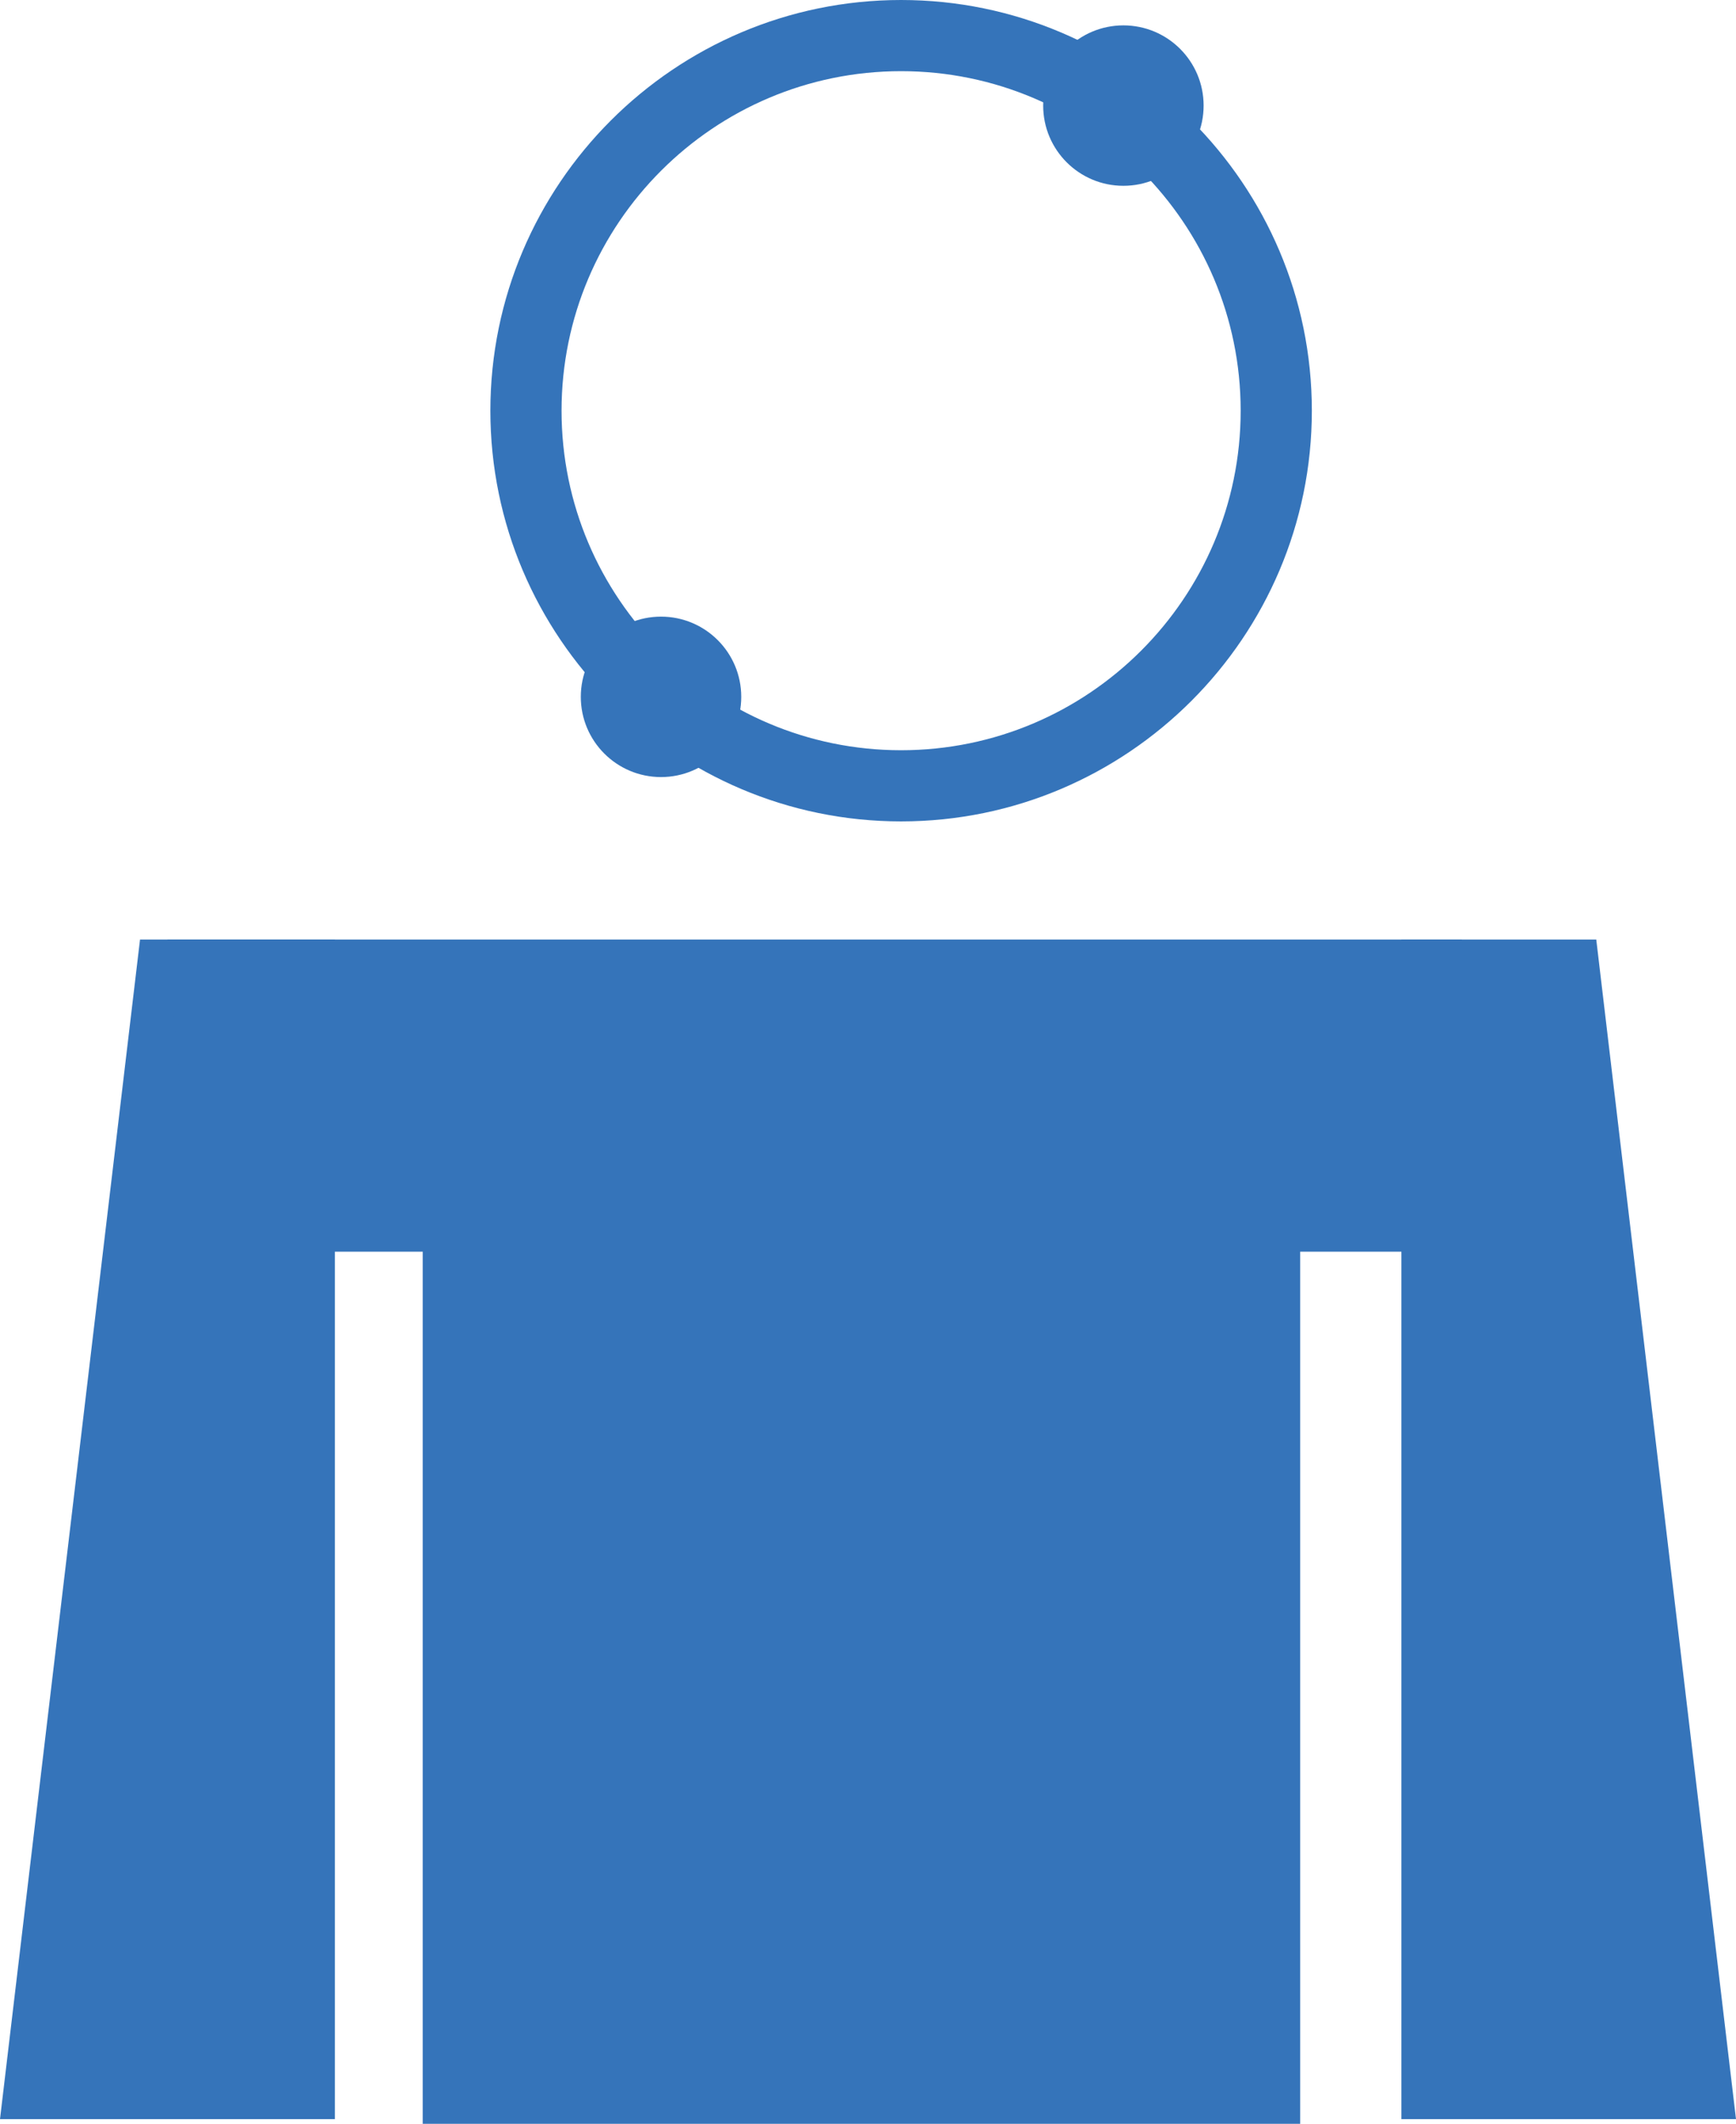
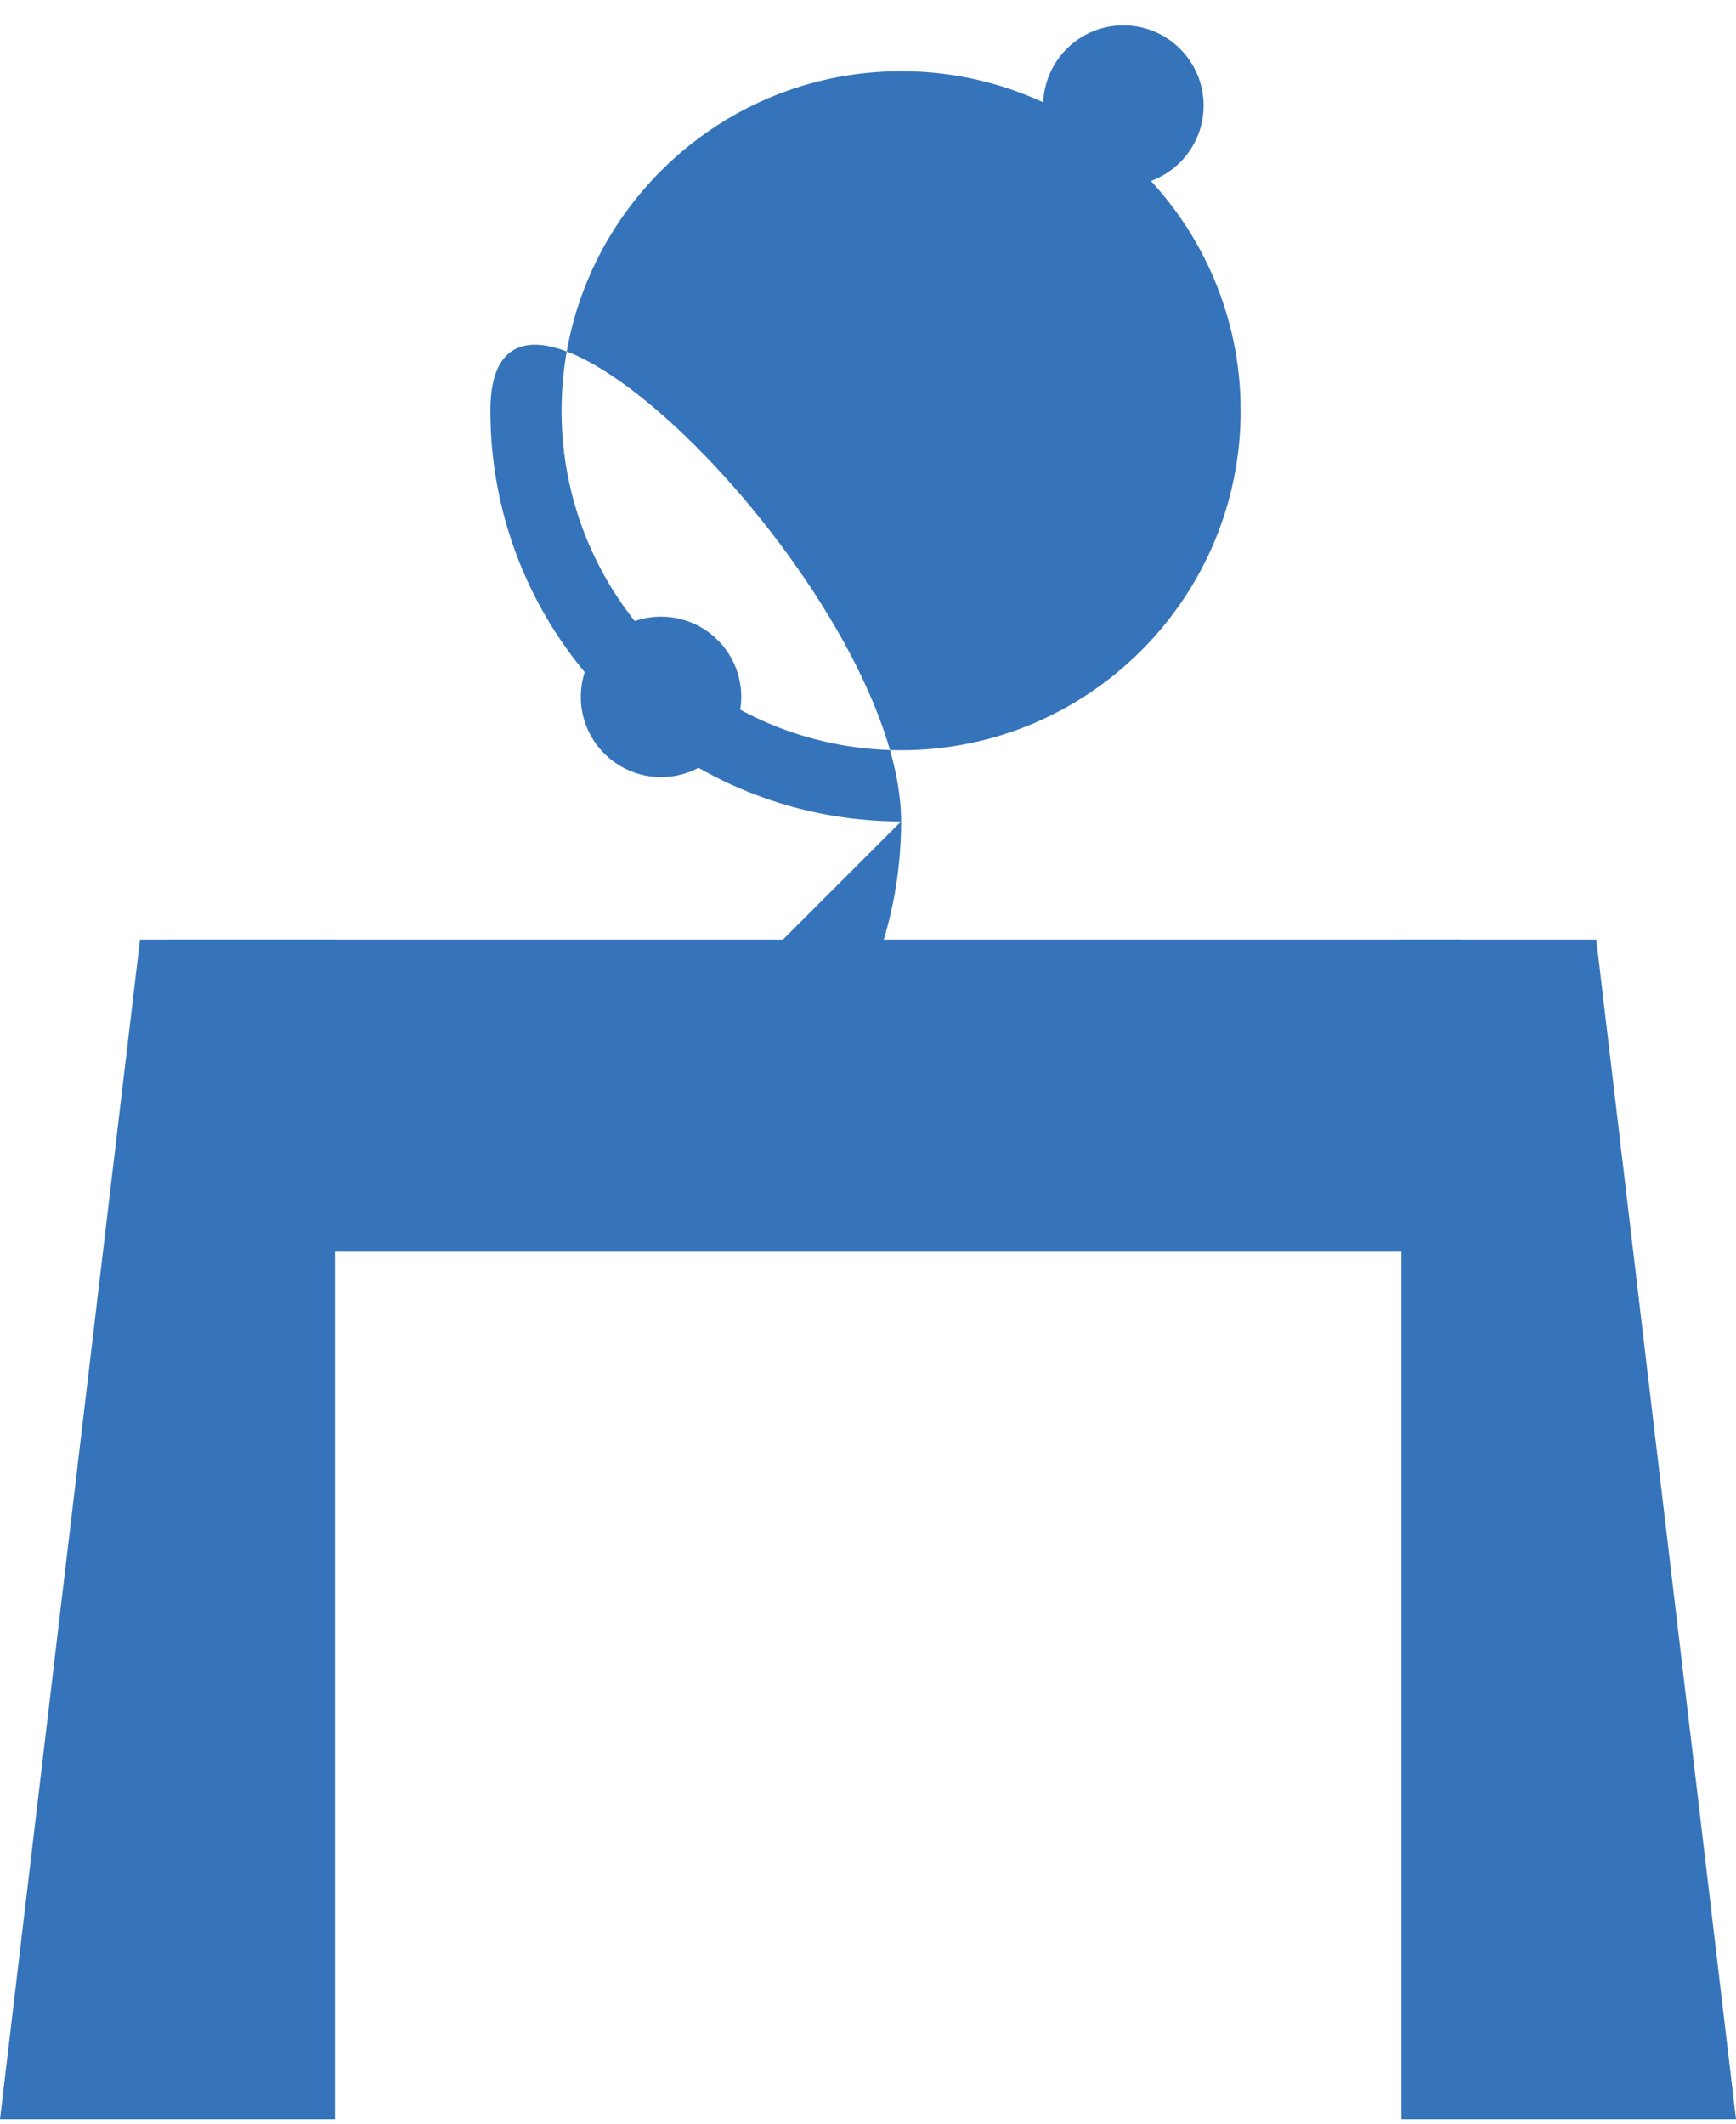
<svg xmlns="http://www.w3.org/2000/svg" id="Layer_2" viewBox="0 0 59.51 72.81">
  <defs>
    <style>.cls-1{fill:#3574ba;stroke-width:0px;}</style>
  </defs>
  <g id="Layer_1-2">
    <polygon class="cls-1" points="11.48 72.65 0 72.65 4.8 32.21 11.48 32.21 11.48 72.65" />
    <polygon class="cls-1" points="48.04 72.65 59.51 72.65 54.72 32.21 48.04 32.21 48.04 72.65" />
-     <rect class="cls-1" x="14.49" y="32.38" width="30.08" height="40.43" />
    <polygon class="cls-1" points="52.19 42.91 6.65 42.91 5.74 32.21 50.11 32.21 52.19 42.91" />
-     <path class="cls-1" d="M30.89,28.16c-7.76,0-14.08-6.32-14.08-14.08S23.13,0,30.89,0s14.08,6.32,14.08,14.08-6.32,14.08-14.08,14.08ZM30.89,2.44c-6.42,0-11.64,5.22-11.64,11.64s5.22,11.64,11.64,11.64,11.64-5.22,11.64-11.64-5.22-11.64-11.64-11.64Z" />
+     <path class="cls-1" d="M30.89,28.16c-7.76,0-14.08-6.32-14.08-14.08s14.08,6.32,14.08,14.08-6.32,14.08-14.08,14.08ZM30.89,2.44c-6.42,0-11.64,5.22-11.64,11.64s5.22,11.64,11.64,11.64,11.64-5.22,11.64-11.64-5.22-11.64-11.64-11.64Z" />
    <circle class="cls-1" cx="22.66" cy="23.89" r="2.75" />
    <circle class="cls-1" cx="38.51" cy="3.62" r="2.75" />
  </g>
</svg>